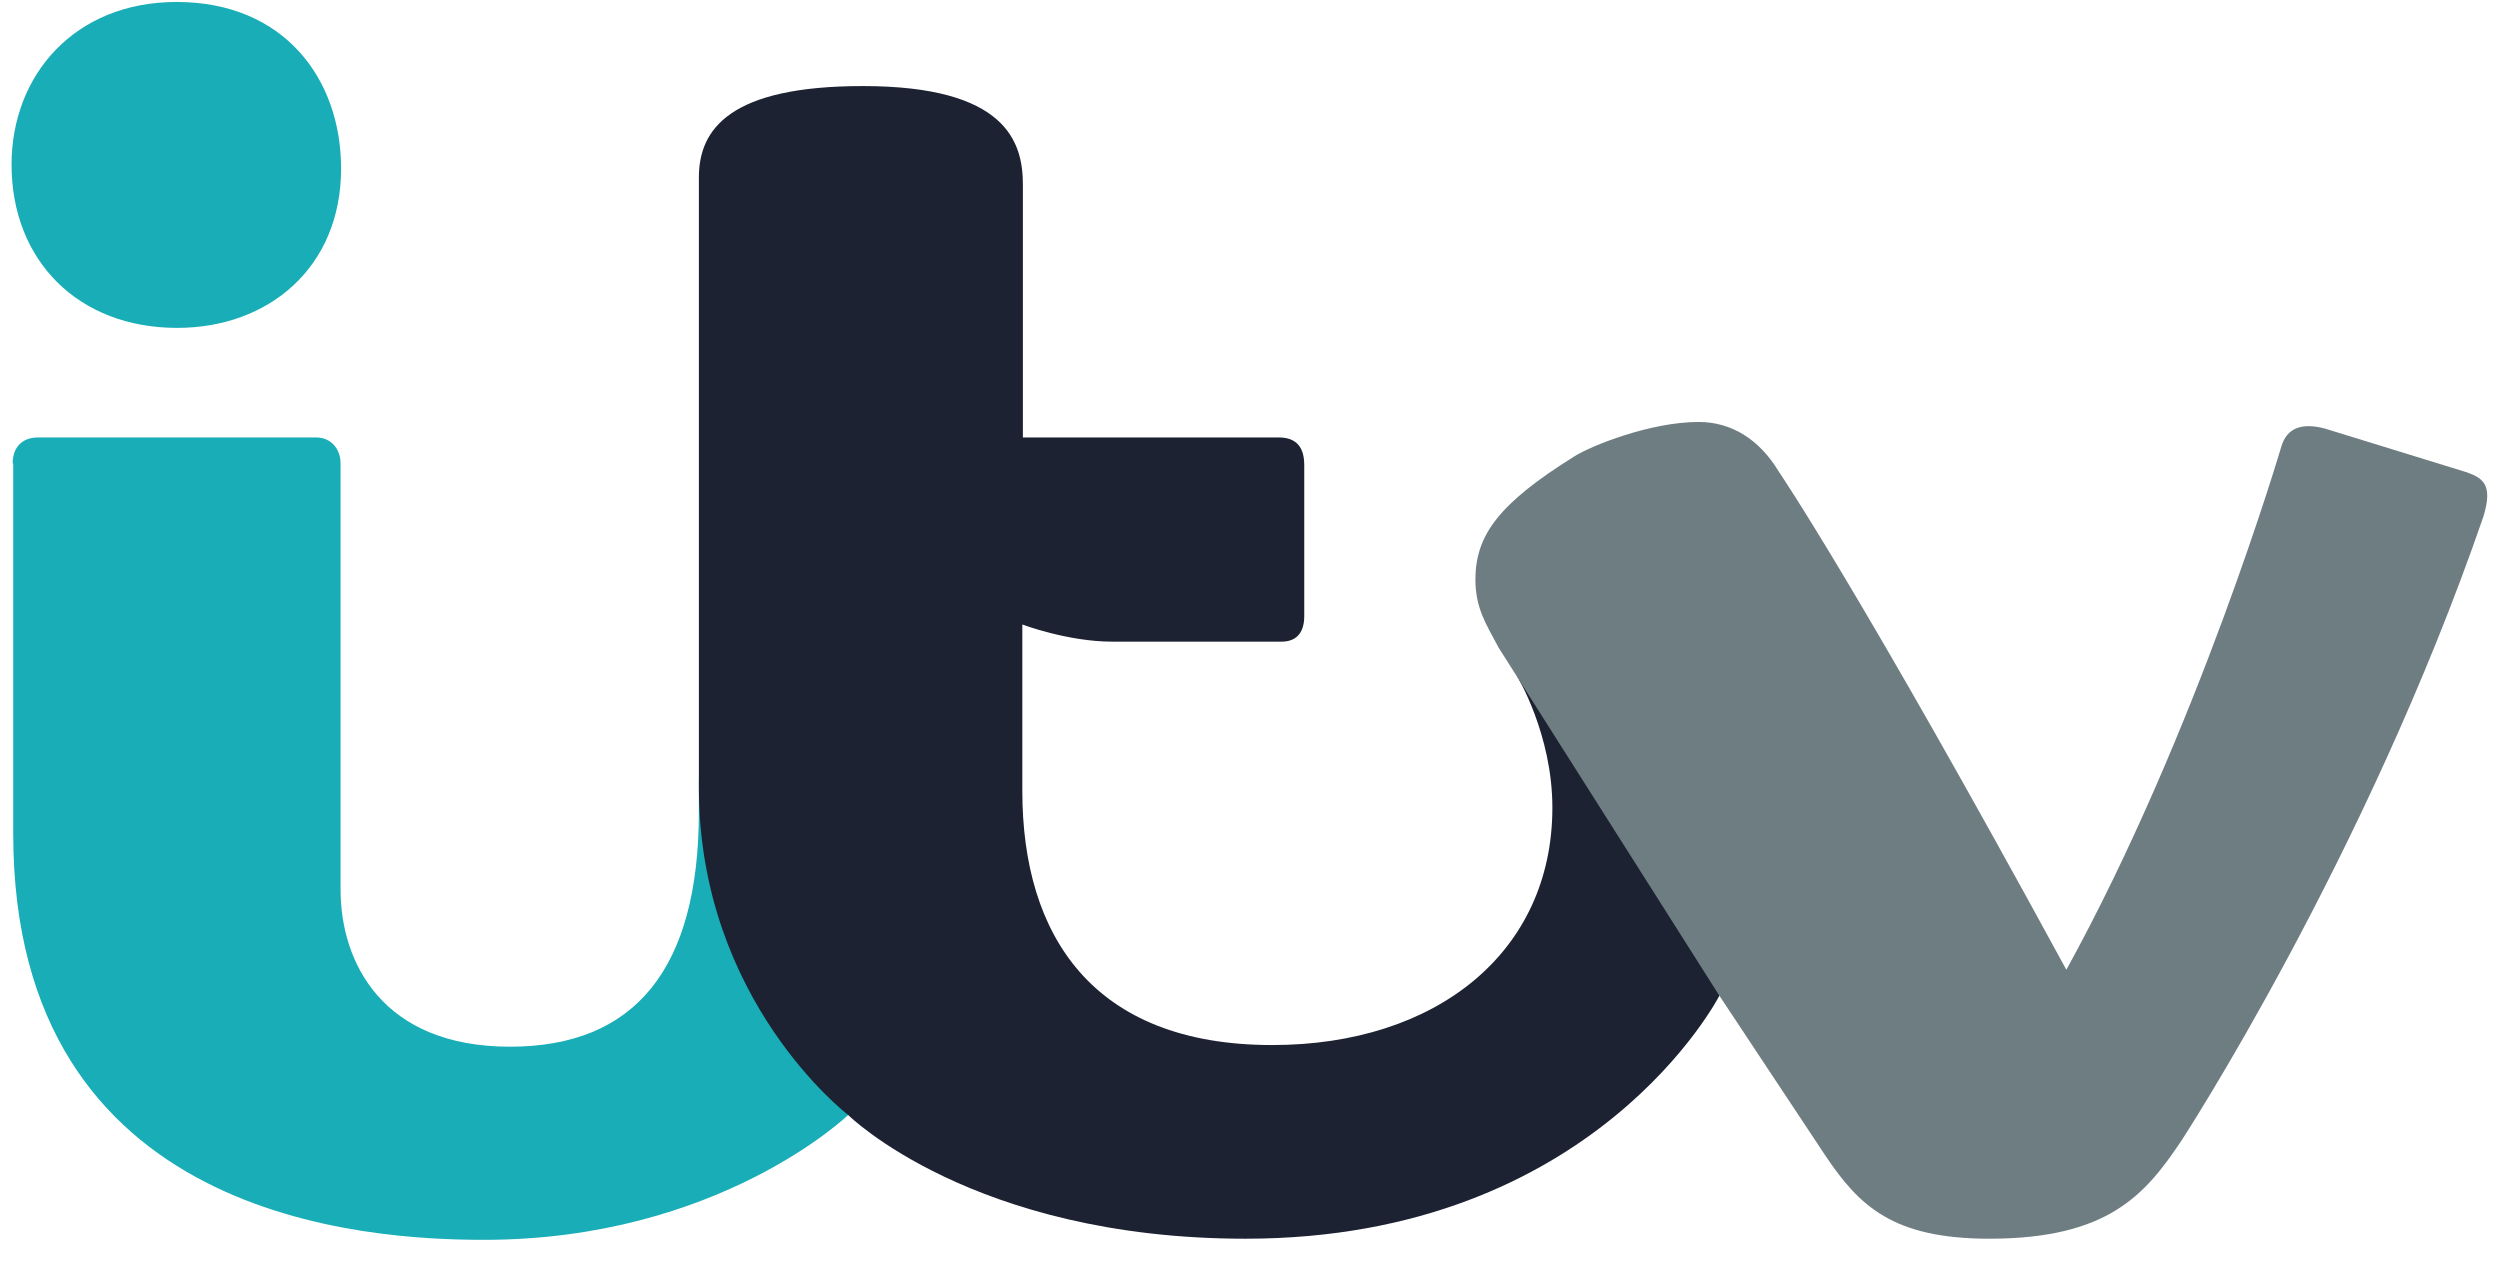
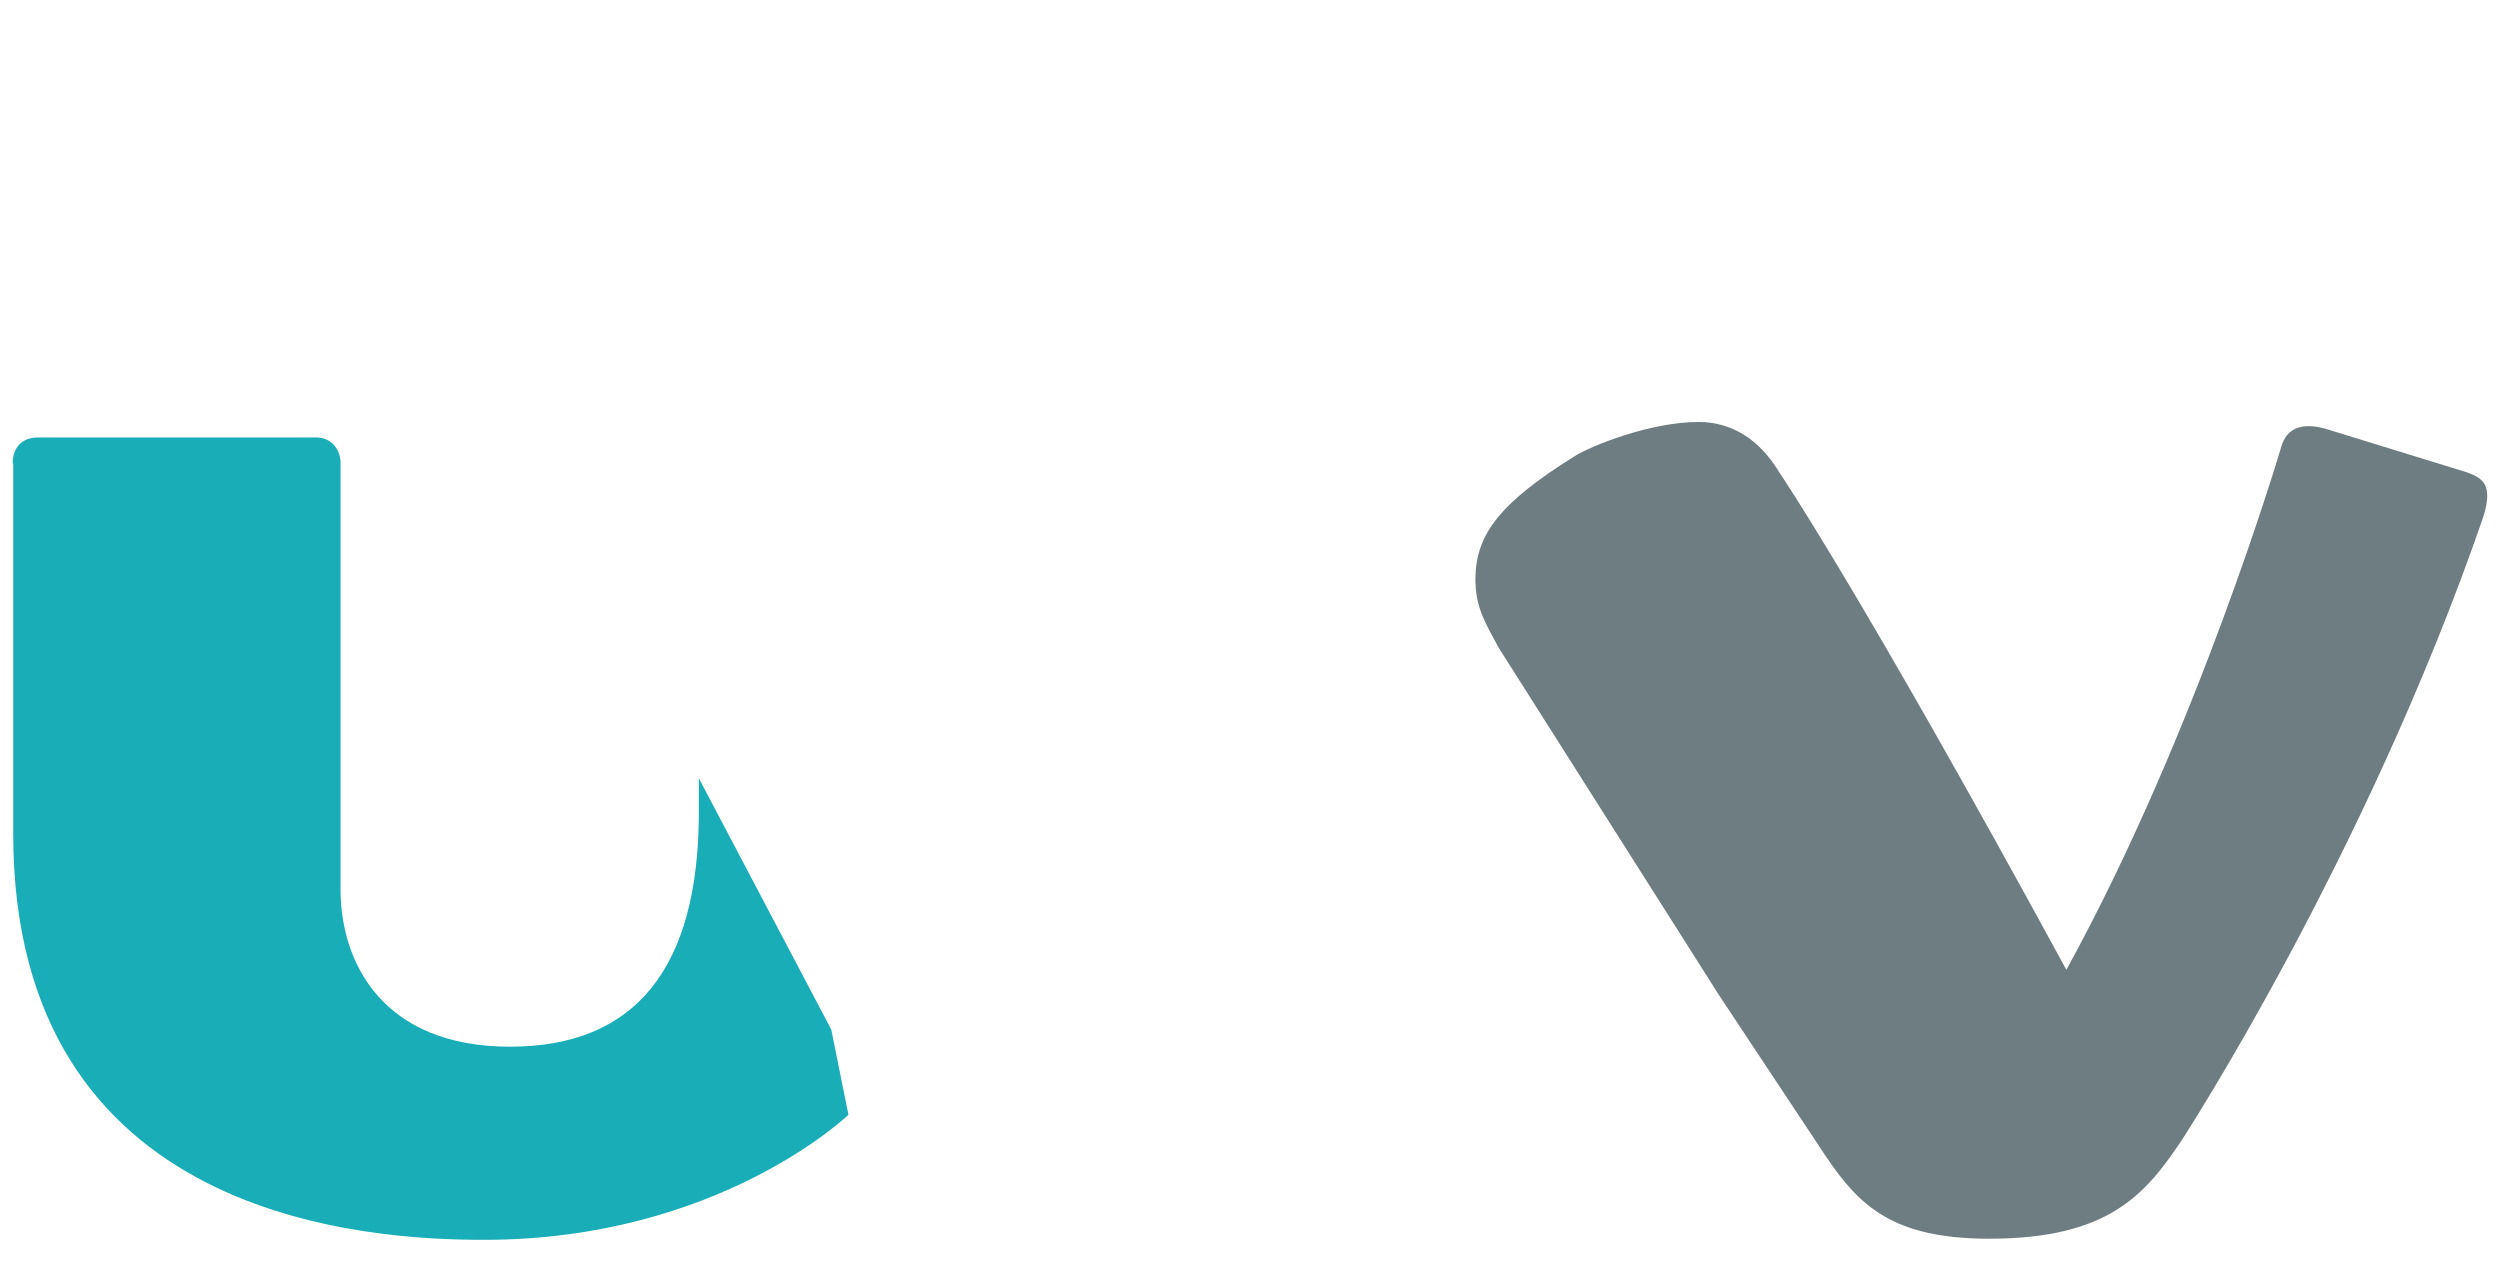
<svg xmlns="http://www.w3.org/2000/svg" width="103" height="52" viewBox="0 0 103 52" fill="none">
  <g clip-path="url(#clip0_1_848)">
-     <path d="M0.476 6.783C0.476 3.09 3.078 0.081 7.276 0.081C11.703 0.081 14.053 3.25 14.053 6.943C14.053 11.024 11.064 13.509 7.299 13.509C3.214 13.509 0.476 10.727 0.476 6.783Z" fill="#18ADB7" />
    <path d="M0.522 19.095C0.522 18.479 0.864 18.023 1.572 18.023H13.027C13.643 18.023 14.031 18.502 14.031 19.095V36.649C14.031 39.636 15.742 43.124 21.013 43.124C26.147 43.124 28.794 39.932 28.794 33.435V32.067L34.248 42.417L34.955 45.928C34.955 45.928 29.616 51.081 19.941 51.081C15.126 51.081 0.545 50.283 0.545 34.347V19.095H0.522Z" fill="#18ADB7" />
-     <path d="M70.188 31.679L62.498 27.849C62.498 27.849 63.958 30.243 63.958 33.275C63.958 39.226 59.189 43.056 52.412 43.056C44.996 43.056 42.12 38.519 42.12 32.591V30.129C42.12 30.061 42.12 30.015 42.12 29.947V25.729C42.12 25.729 43.992 26.436 45.817 26.436H52.8C53.484 26.436 53.735 25.98 53.735 25.387V19.163C53.735 18.456 53.439 18.023 52.686 18.023H42.143V7.604C42.143 5.872 41.482 3.546 35.549 3.546C30.095 3.546 28.794 5.302 28.794 7.308V32.455C28.794 41.232 34.933 45.928 34.933 45.928C34.933 45.928 40.067 51.035 51.316 51.035C65.738 51.035 70.849 41.004 70.849 41.004L70.188 31.679Z" fill="#1D2232" />
    <path d="M101.632 19.459L95.79 17.658C94.855 17.408 94.216 17.613 93.987 18.411C93.987 18.411 90.542 30.129 85.134 39.955C76.622 24.316 73.291 19.437 73.291 19.437C72.469 18.069 71.306 17.385 69.982 17.385C67.997 17.385 65.555 18.365 64.871 18.798C61.722 20.759 60.809 22.058 60.786 23.837C60.786 25.045 61.197 25.661 61.745 26.686L70.826 41.004L75.208 47.615C76.6 49.69 77.992 51.035 81.962 51.035C86.891 51.035 88.397 49.188 89.857 47.023C89.857 47.023 97.456 35.395 102.316 21.283C102.704 20.007 102.339 19.71 101.632 19.459Z" fill="#6E7D81" />
  </g>
  <defs>
    <clipPath id="clip0_1_848">
      <rect width="102" height="51" fill="white" transform="translate(0.476 0.081)" />
    </clipPath>
  </defs>
</svg>